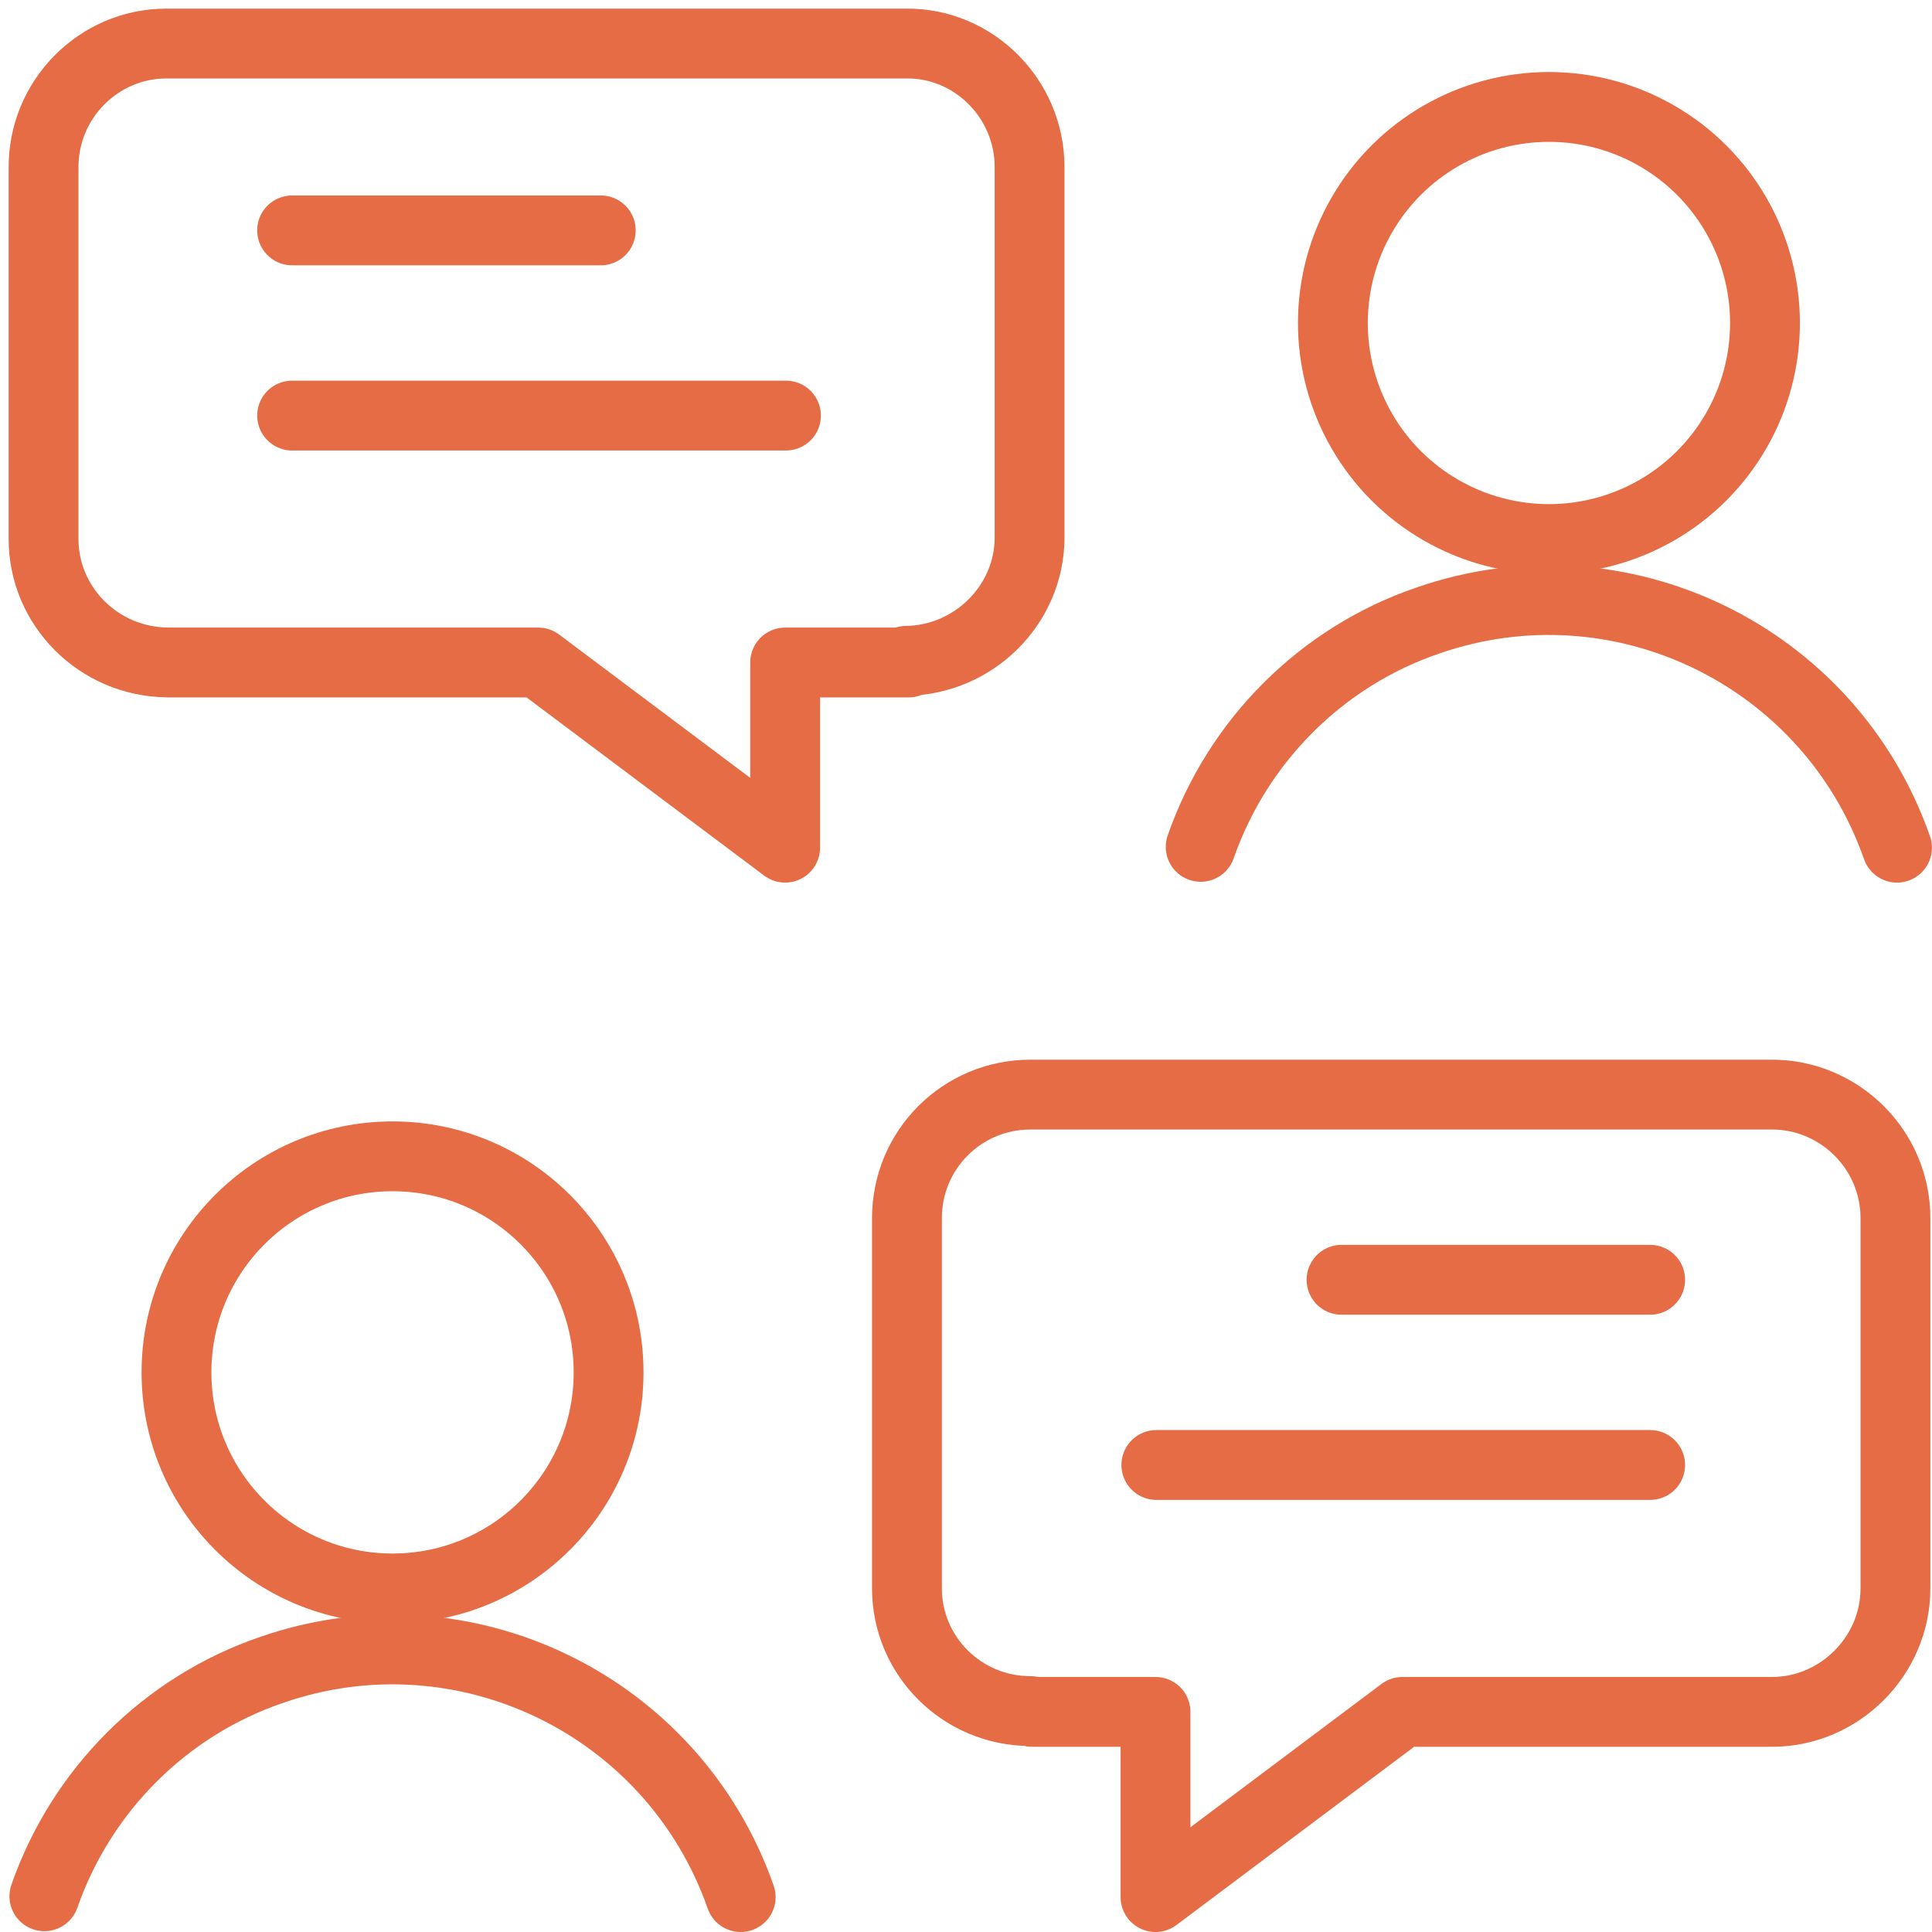
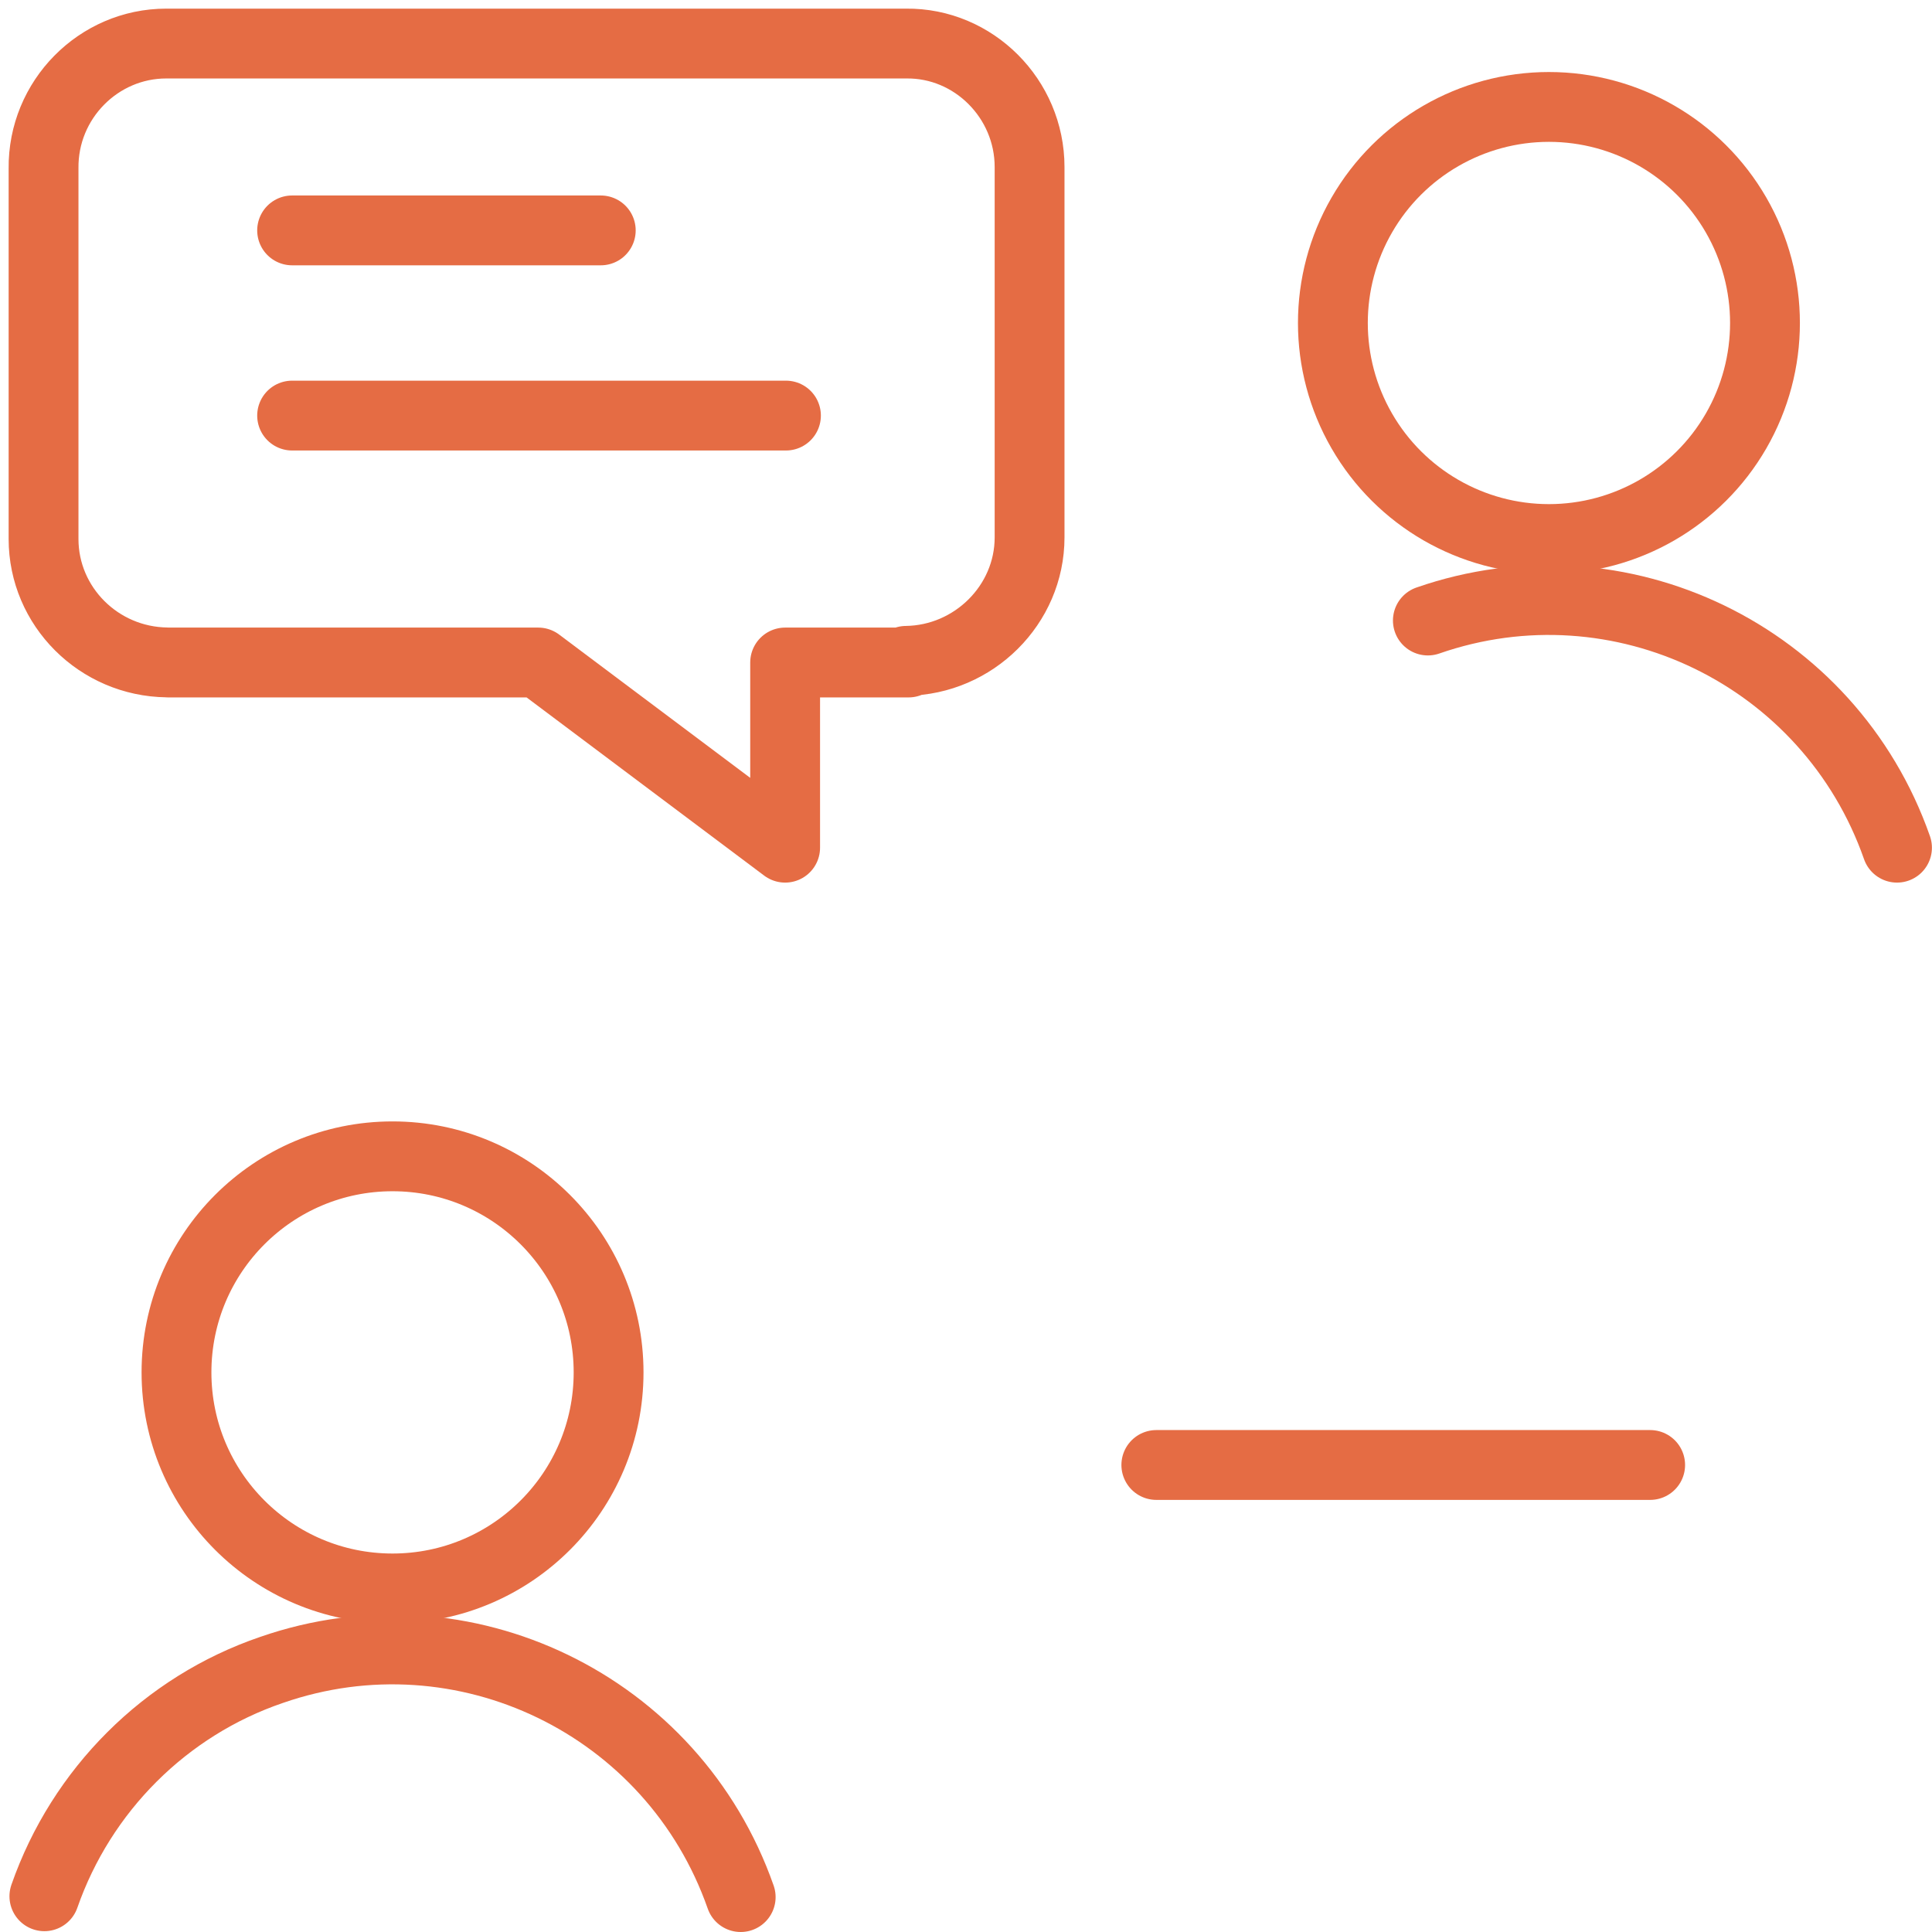
<svg xmlns="http://www.w3.org/2000/svg" width="166" height="166" viewBox="0 0 166 166" fill="none">
-   <path fill-rule="evenodd" clip-rule="evenodd" d="M88.675 147.088H99.283V163L120.498 147.088H152.322H152.251C158.05 147.088 162.859 142.28 162.859 136.481V104.658V104.658C162.859 98.788 158.05 94.05 152.251 94.05H88.605H88.534C82.664 94.05 77.926 98.788 77.926 104.658V136.481V136.481C77.926 142.28 82.664 147.018 88.534 147.018L88.675 147.088Z" stroke="#e56c44" stroke-width="6" stroke-linecap="round" stroke-linejoin="round" />
  <path fill-rule="evenodd" clip-rule="evenodd" d="M33.727 99.353C23.475 99.353 15.164 107.665 15.164 117.917C15.164 128.169 23.475 136.481 33.727 136.481C43.98 136.481 52.291 128.169 52.291 117.917C52.291 107.665 43.98 99.353 33.727 99.353V99.353Z" stroke="#e56c44" stroke-width="6" stroke-linecap="round" stroke-linejoin="round" />
  <path d="M63.641 163V163C57.842 146.452 39.809 137.754 23.331 143.482C14.209 146.593 6.996 153.807 3.813 162.929" stroke="#e56c44" stroke-width="6" stroke-linecap="round" stroke-linejoin="round" />
  <path fill-rule="evenodd" clip-rule="evenodd" d="M133.086 9.188C126.454 9.188 120.326 12.726 117.01 18.47C113.694 24.213 113.694 31.29 117.01 37.033C120.326 42.777 126.454 46.315 133.086 46.315C139.718 46.315 145.847 42.777 149.163 37.033C152.479 31.29 152.479 24.213 149.163 18.47C145.847 12.726 139.718 9.188 133.086 9.188Z" stroke="#e56c44" stroke-width="6" stroke-linecap="round" stroke-linejoin="round" />
-   <path d="M162.993 72.834V72.834C157.194 56.286 139.161 47.588 122.684 53.316C113.561 56.427 106.348 63.641 103.165 72.763" stroke="#e56c44" stroke-width="6" stroke-linecap="round" stroke-linejoin="round" />
-   <path d="M115.265 109.961H141.784" stroke="#e56c44" stroke-width="6" stroke-linecap="round" stroke-linejoin="round" />
+   <path d="M162.993 72.834V72.834C157.194 56.286 139.161 47.588 122.684 53.316" stroke="#e56c44" stroke-width="6" stroke-linecap="round" stroke-linejoin="round" />
  <path d="M99.353 125.873H141.784" stroke="#e56c44" stroke-width="6" stroke-linecap="round" stroke-linejoin="round" />
  <path fill-rule="evenodd" clip-rule="evenodd" d="M78.067 56.923H67.46V72.834L46.244 56.923H14.421L14.35 56.916C8.481 56.845 3.742 52.107 3.742 46.308V14.485V14.485C3.672 8.551 8.481 3.742 14.28 3.742H77.926H77.855C83.654 3.672 88.463 8.481 88.463 14.35V46.173V46.173C88.463 51.972 83.654 56.71 77.855 56.781L78.067 56.923Z" stroke="#e56c44" stroke-width="6" stroke-linecap="round" stroke-linejoin="round" />
  <path d="M51.619 19.796H25.099" stroke="#e56c44" stroke-width="6" stroke-linecap="round" stroke-linejoin="round" />
  <path d="M67.53 35.707H25.099" stroke="#e56c44" stroke-width="6" stroke-linecap="round" stroke-linejoin="round" />
</svg>